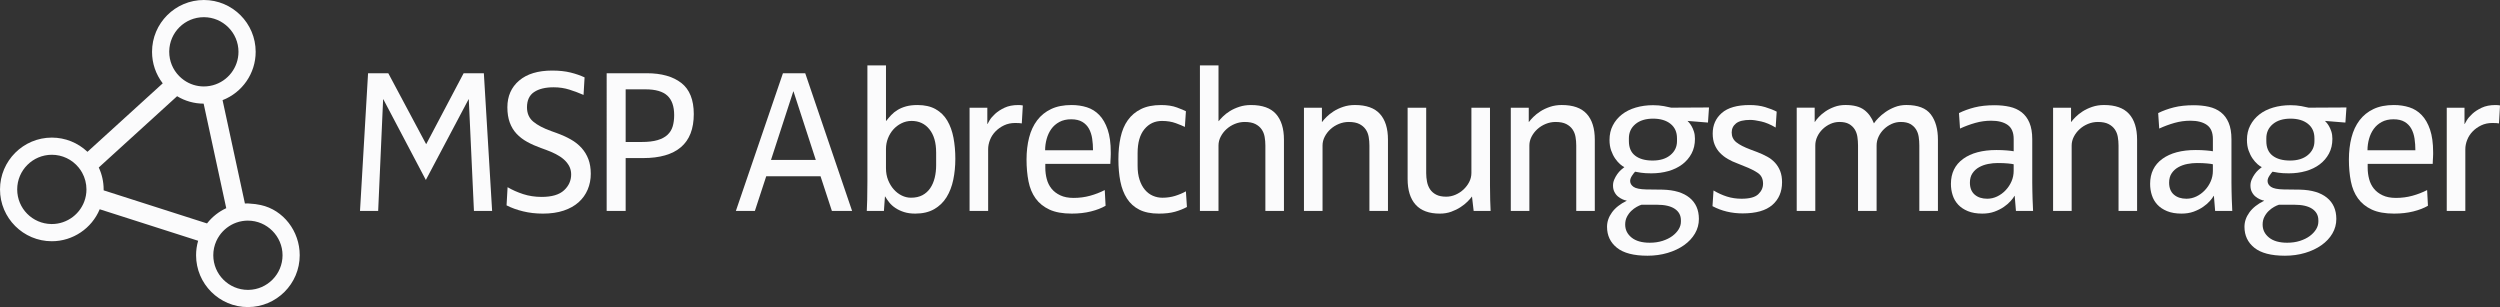
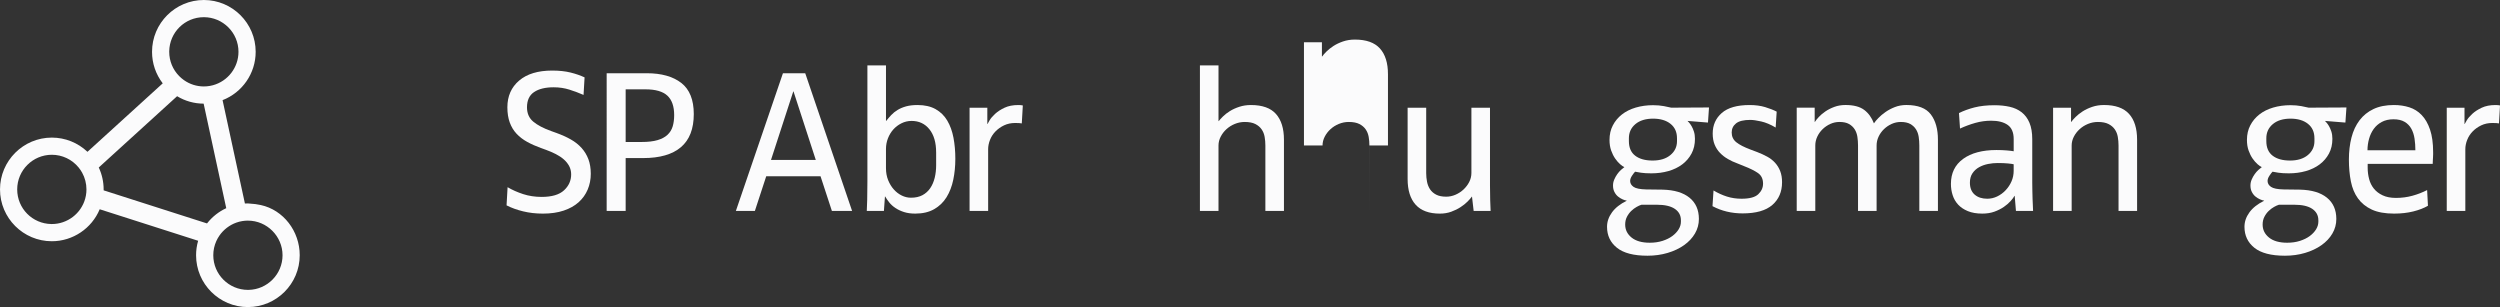
<svg xmlns="http://www.w3.org/2000/svg" id="Ebene_1" data-name="Ebene 1" viewBox="0 0 2579.59 316.85">
  <rect x="0" y="0" width="2579.59" height="316.85" fill="#333333" stroke="none" />
  <defs>
    <style>      .cls-1 {        fill: #fbfbfc;      }    </style>
  </defs>
-   <path class="cls-1" d="M489.03,217.64l-5.32-115.23h-.21l-44.09,83.28-43.88-83.28h-.21l-5.11,115.23h-18.74l8.31-142.07h20.87l38.98,73.06h.21l38.55-73.06h20.87l8.52,142.07h-18.74Z" />
  <path class="cls-1" d="M609.59,179.3c0,5.82-1.06,11.26-3.19,16.29-2.13,5.04-5.26,9.41-9.37,13.1-4.12,3.69-9.27,6.57-15.44,8.63-6.18,2.06-13.31,3.09-21.41,3.09-7.24,0-14.06-.78-20.45-2.34-6.39-1.56-12.07-3.62-17.04-6.18l1.06-18.74c4.83,2.84,10.19,5.22,16.08,7.14,5.89,1.92,12.25,2.88,19.06,2.88,10.51,0,18.21-2.27,23.11-6.82,4.9-4.54,7.35-10.01,7.35-16.4,0-3.12-.68-5.96-2.02-8.52-1.35-2.56-3.2-4.86-5.54-6.92-2.34-2.06-5.11-3.9-8.31-5.54-3.19-1.63-6.57-3.09-10.12-4.37l-5.32-1.92c-5.11-1.84-9.8-3.94-14.06-6.28-4.26-2.34-7.92-5.15-10.97-8.41-3.06-3.26-5.4-7.14-7.03-11.61-1.63-4.47-2.45-9.69-2.45-15.66,0-11.5,4.05-20.69,12.14-27.58,8.09-6.89,19.45-10.33,34.08-10.33,7.24,0,13.56.68,18.96,2.02,5.4,1.35,10.22,3.02,14.48,5.01l-1.06,18.1c-4.55-1.99-9.37-3.8-14.48-5.43-5.11-1.63-10.58-2.45-16.4-2.45-8.52,0-15.23,1.63-20.13,4.9-4.9,3.27-7.35,8.52-7.35,15.76,0,6.25,2.16,11.18,6.5,14.8,4.33,3.62,10.47,6.85,18.42,9.69l5.33,1.92c5.54,1.99,10.51,4.23,14.91,6.71,4.4,2.49,8.13,5.43,11.18,8.84,3.05,3.41,5.4,7.28,7.03,11.61,1.63,4.33,2.45,9.34,2.45,15.02Z" />
  <path class="cls-1" d="M715.87,117.74c0,15.2-4.4,26.56-13.21,34.08-8.81,7.53-21.8,11.29-38.98,11.29h-18.1v54.53h-19.6V75.57h41.32c15.19,0,27.08,3.34,35.68,10.01,8.59,6.68,12.89,17.4,12.89,32.16ZM695.64,118.81c0-9.09-2.34-15.79-7.03-20.13-4.69-4.33-12.21-6.5-22.58-6.5h-20.45v54.32h16.61c6.53,0,11.96-.64,16.29-1.92,4.33-1.28,7.77-3.12,10.33-5.54,2.56-2.41,4.33-5.33,5.33-8.73.99-3.41,1.49-7.24,1.49-11.5Z" />
  <path class="cls-1" d="M858.37,217.64l-11.72-35.78h-56.02l-11.72,35.78h-19.6l48.56-142.07h23l48.35,142.07h-20.87ZM818.75,94.31h-.21l-23,70.72h46.22l-23-70.72Z" />
  <path class="cls-1" d="M985.74,163.96c0,7.53-.71,14.7-2.13,21.51-1.42,6.82-3.73,12.82-6.92,18-3.19,5.18-7.46,9.3-12.78,12.35-5.33,3.05-11.82,4.58-19.49,4.58-4.4,0-8.27-.53-11.61-1.6-3.34-1.07-6.28-2.45-8.84-4.15-2.56-1.7-4.69-3.62-6.39-5.75-1.7-2.13-3.12-4.19-4.26-6.18h-.21l-1.06,14.91h-17.68c.14-2.13.28-6,.43-11.61.14-5.61.21-11.96.21-19.06v-119.49h19.17v57.3h.21c1.56-1.99,3.26-3.97,5.11-5.96,1.84-1.99,4.05-3.76,6.6-5.33,2.56-1.56,5.5-2.8,8.84-3.73,3.33-.92,7.28-1.38,11.82-1.38,7.38,0,13.6,1.42,18.64,4.26,5.04,2.84,9.05,6.78,12.03,11.82,2.98,5.04,5.11,10.94,6.39,17.68,1.28,6.75,1.92,14.03,1.92,21.83ZM965.93,157.15c0-10.08-2.31-18-6.92-23.75-4.62-5.75-10.76-8.63-18.42-8.63-3.69,0-7.17.82-10.44,2.45-3.27,1.63-6.07,3.76-8.41,6.39-2.34,2.63-4.19,5.68-5.54,9.16-1.35,3.48-2.02,7.13-2.02,10.97v19.81c0,4.55.75,8.66,2.24,12.35,1.49,3.69,3.44,6.89,5.86,9.58,2.41,2.7,5.15,4.79,8.2,6.28,3.05,1.49,6.21,2.24,9.48,2.24,4.69,0,8.66-.89,11.93-2.66,3.26-1.77,5.93-4.19,7.99-7.24,2.06-3.05,3.58-6.6,4.58-10.65.99-4.05,1.49-8.41,1.49-13.1v-13.21Z" />
  <path class="cls-1" d="M1054.32,127.33c-1.42-.28-3.69-.43-6.82-.43-4.26,0-8.09.82-11.5,2.45-3.41,1.63-6.36,3.73-8.84,6.28-2.49,2.56-4.37,5.47-5.64,8.73-1.28,3.27-1.92,6.46-1.92,9.59v63.69h-19.17v-106.5h18.32v16.83h.21c.14-.43.85-1.7,2.13-3.83,1.28-2.13,3.2-4.37,5.75-6.71,2.56-2.34,5.78-4.44,9.69-6.28,3.9-1.84,8.63-2.77,14.16-2.77,1.99,0,3.55.14,4.69.43l-1.06,18.53Z" />
-   <path class="cls-1" d="M1146.12,159.28c0,1-.04,2.1-.11,3.3-.07,1.21-.14,2.38-.21,3.51-.07,1.14-.11,2.13-.11,2.98h-67.1v4.05c0,3.98.5,7.85,1.49,11.61.99,3.76,2.63,7.07,4.9,9.9,2.27,2.84,5.29,5.15,9.05,6.92,3.76,1.78,8.34,2.66,13.74,2.66,5.96,0,11.64-.75,17.04-2.24,5.4-1.49,10.44-3.44,15.12-5.86l.85,16.19c-4.12,2.42-9.16,4.37-15.12,5.86s-12.57,2.24-19.81,2.24c-9.37,0-17.04-1.38-23-4.15-5.96-2.77-10.72-6.6-14.27-11.5-3.55-4.9-6-10.79-7.35-17.68-1.35-6.89-2.02-14.38-2.02-22.47s.89-15.79,2.66-22.68c1.77-6.89,4.54-12.81,8.31-17.79,3.76-4.97,8.55-8.84,14.38-11.61,5.82-2.77,12.85-4.15,21.09-4.15,5.68,0,10.97.78,15.87,2.34,4.9,1.56,9.16,4.23,12.78,7.99,3.62,3.76,6.5,8.77,8.63,15.02,2.13,6.25,3.19,14.06,3.19,23.43v2.13ZM1127.81,155.02c0-4.12-.29-8.09-.85-11.93-.57-3.83-1.67-7.24-3.3-10.22-1.63-2.98-3.94-5.36-6.92-7.13-2.98-1.77-6.82-2.66-11.5-2.66s-8.73.93-12.14,2.77c-3.41,1.85-6.18,4.26-8.31,7.24-2.13,2.98-3.73,6.39-4.79,10.22s-1.6,7.74-1.6,11.71h49.42Z" />
-   <path class="cls-1" d="M1224.72,213.59c-3.7,1.99-7.81,3.62-12.35,4.9-4.55,1.28-10.09,1.92-16.62,1.92-8.09,0-14.8-1.35-20.13-4.05-5.33-2.7-9.58-6.53-12.78-11.5-3.19-4.97-5.47-10.86-6.82-17.68-1.35-6.82-2.02-14.41-2.02-22.79s.75-15.79,2.24-22.68c1.49-6.89,3.97-12.78,7.46-17.68,3.48-4.9,8.02-8.73,13.63-11.5,5.61-2.77,12.53-4.15,20.77-4.15,6.39,0,11.86.85,16.4,2.56,4.54,1.7,7.6,2.98,9.16,3.83l-1.07,16.19c-1.99-.99-5.08-2.27-9.27-3.83-4.19-1.56-8.98-2.34-14.38-2.34-7.38,0-13.42,2.84-18.1,8.52-4.69,5.68-7.03,13.92-7.03,24.71v12.99c0,5.54.67,10.37,2.02,14.48,1.35,4.12,3.19,7.56,5.54,10.33,2.34,2.77,5.08,4.83,8.2,6.18,3.12,1.35,6.39,2.02,9.8,2.02,4.69,0,9.09-.64,13.21-1.92,4.12-1.28,7.81-2.84,11.08-4.69l1.06,16.19Z" />
  <path class="cls-1" d="M1305.66,217.64v-67.52c0-2.98-.25-5.93-.75-8.84-.5-2.91-1.53-5.5-3.09-7.77-1.56-2.27-3.73-4.12-6.5-5.54-2.77-1.42-6.43-2.13-10.97-2.13-3.55,0-6.96.68-10.22,2.02-3.27,1.35-6.14,3.16-8.63,5.43-2.49,2.27-4.47,4.87-5.96,7.77-1.49,2.91-2.24,5.93-2.24,9.05v67.52h-19.17V67.47h19.17v57.51h.21c.99-1.28,2.45-2.88,4.37-4.79s4.29-3.76,7.14-5.54c2.84-1.77,6.1-3.26,9.8-4.47,3.69-1.2,7.67-1.81,11.93-1.81,11.79,0,20.41,3.09,25.88,9.26,5.46,6.18,8.2,15.02,8.2,26.52v73.49h-19.17Z" />
-   <path class="cls-1" d="M1413.01,217.64v-67.52c0-2.98-.25-5.93-.75-8.84-.5-2.91-1.53-5.5-3.09-7.77-1.56-2.27-3.73-4.12-6.5-5.54-2.77-1.42-6.43-2.13-10.97-2.13-3.55,0-6.96.68-10.22,2.02-3.27,1.35-6.14,3.16-8.63,5.43-2.49,2.27-4.47,4.87-5.96,7.77-1.49,2.91-2.24,5.93-2.24,9.05v67.52h-19.17v-106.5h18.53v14.7h.21c.99-1.42,2.48-3.12,4.47-5.11,1.99-1.99,4.4-3.9,7.24-5.75,2.84-1.84,6.14-3.41,9.9-4.69,3.76-1.28,7.84-1.92,12.25-1.92,11.64,0,20.24,3.05,25.77,9.16,5.54,6.11,8.31,14.98,8.31,26.62v73.49h-19.17Z" />
+   <path class="cls-1" d="M1413.01,217.64v-67.52c0-2.98-.25-5.93-.75-8.84-.5-2.91-1.53-5.5-3.09-7.77-1.56-2.27-3.73-4.12-6.5-5.54-2.77-1.42-6.43-2.13-10.97-2.13-3.55,0-6.96.68-10.22,2.02-3.27,1.35-6.14,3.16-8.63,5.43-2.49,2.27-4.47,4.87-5.96,7.77-1.49,2.91-2.24,5.93-2.24,9.05h-19.17v-106.5h18.53v14.7h.21c.99-1.42,2.48-3.12,4.47-5.11,1.99-1.99,4.4-3.9,7.24-5.75,2.84-1.84,6.14-3.41,9.9-4.69,3.76-1.28,7.84-1.92,12.25-1.92,11.64,0,20.24,3.05,25.77,9.16,5.54,6.11,8.31,14.98,8.31,26.62v73.49h-19.17Z" />
  <path class="cls-1" d="M1520.57,217.64l-1.7-14.7h-.21c-1,1.42-2.49,3.12-4.47,5.11-1.99,1.99-4.4,3.91-7.24,5.75-2.84,1.85-6.04,3.41-9.58,4.69-3.55,1.28-7.46,1.92-11.71,1.92-11.08,0-19.38-3.05-24.92-9.16-5.54-6.1-8.31-14.98-8.31-26.62v-73.49h19.17v67.52c0,2.98.28,5.93.85,8.84.57,2.91,1.6,5.5,3.09,7.77,1.49,2.27,3.58,4.12,6.28,5.54,2.7,1.42,6.18,2.13,10.44,2.13,3.26,0,6.46-.67,9.58-2.02,3.12-1.35,5.89-3.16,8.31-5.43,2.41-2.27,4.37-4.86,5.86-7.77,1.49-2.91,2.24-6,2.24-9.27v-67.31h19.17v80.3c0,5.11.07,10.19.21,15.23.14,5.04.28,8.7.43,10.97h-17.47Z" />
-   <path class="cls-1" d="M1626.43,217.64v-67.52c0-2.98-.25-5.93-.75-8.84-.5-2.91-1.53-5.5-3.09-7.77-1.56-2.27-3.73-4.12-6.5-5.54-2.77-1.42-6.43-2.13-10.97-2.13-3.55,0-6.96.68-10.22,2.02-3.27,1.35-6.14,3.16-8.63,5.43-2.49,2.27-4.47,4.87-5.96,7.77-1.49,2.91-2.24,5.93-2.24,9.05v67.52h-19.17v-106.5h18.53v14.7h.21c.99-1.42,2.48-3.12,4.47-5.11,1.99-1.99,4.4-3.9,7.24-5.75,2.84-1.84,6.14-3.41,9.9-4.69,3.76-1.28,7.84-1.92,12.25-1.92,11.64,0,20.24,3.05,25.77,9.16,5.54,6.11,8.31,14.98,8.31,26.62v73.49h-19.17Z" />
  <path class="cls-1" d="M1762.33,126.47l-21.09-1.7c.14.14.64.68,1.49,1.6.85.92,1.74,2.17,2.66,3.73.92,1.56,1.74,3.44,2.45,5.64.71,2.2,1.07,4.72,1.07,7.56,0,5.68-1.17,10.72-3.51,15.12-2.34,4.4-5.54,8.13-9.58,11.18-4.05,3.05-8.81,5.36-14.27,6.92-5.47,1.56-11.33,2.34-17.57,2.34-4.26,0-7.85-.21-10.76-.64-2.91-.43-4.94-.78-6.07-1.06-.85.85-1.92,2.24-3.19,4.15-1.28,1.92-1.92,3.73-1.92,5.43,0,2.42,1.17,4.44,3.51,6.07,2.34,1.63,6.71,2.52,13.1,2.66l16.83.21c12.07.29,21.33,3.06,27.8,8.31,6.46,5.25,9.69,12.57,9.69,21.94,0,5.4-1.35,10.4-4.05,15.02-2.7,4.61-6.46,8.63-11.29,12.04-4.83,3.41-10.47,6.07-16.93,7.99-6.46,1.92-13.39,2.88-20.77,2.88-14.2,0-24.71-2.74-31.52-8.2-6.82-5.47-10.22-12.67-10.22-21.62,0-5.26,1.7-10.22,5.11-14.91,3.41-4.69,8.45-8.66,15.12-11.93v-.21c-1.14-.14-2.52-.57-4.15-1.28-1.63-.71-3.2-1.67-4.69-2.88-1.49-1.2-2.74-2.77-3.73-4.69-1-1.92-1.49-4.15-1.49-6.71,0-2.13.43-4.19,1.28-6.18.85-1.99,1.88-3.83,3.09-5.54,1.2-1.7,2.48-3.16,3.83-4.37,1.35-1.21,2.52-2.16,3.51-2.88-1.28-.57-2.77-1.6-4.47-3.09-1.7-1.49-3.37-3.41-5-5.75-1.63-2.34-3.02-5.11-4.15-8.31-1.14-3.19-1.7-6.85-1.7-10.97,0-5.54,1.13-10.51,3.41-14.91,2.27-4.4,5.4-8.16,9.37-11.29,3.97-3.12,8.73-5.5,14.27-7.14,5.54-1.63,11.5-2.45,17.89-2.45,3.97,0,7.7.32,11.18.96,3.48.64,6,1.17,7.56,1.6l38.98-.21-1.07,15.55ZM1734.42,227.22c0-4.97-2.1-8.88-6.28-11.71-4.19-2.84-10.33-4.26-18.42-4.26h-15.97c-1.42.43-3.09,1.17-5.01,2.24-1.92,1.06-3.76,2.45-5.54,4.15-1.78,1.7-3.27,3.73-4.47,6.07-1.21,2.34-1.81,5.01-1.81,7.99,0,5.4,2.2,9.87,6.6,13.42,4.4,3.55,10.65,5.33,18.74,5.33,4.83,0,9.23-.64,13.21-1.92,3.97-1.28,7.35-2.95,10.12-5,2.77-2.06,4.93-4.37,6.5-6.92,1.56-2.56,2.34-5.19,2.34-7.88v-1.49ZM1730.38,142.66c0-6.39-2.24-11.36-6.71-14.91-4.47-3.55-10.47-5.33-18-5.33s-13.74,1.88-18.21,5.64c-4.47,3.76-6.71,8.63-6.71,14.59v2.98c0,6.68,2.16,11.68,6.5,15.02,4.33,3.34,10.33,5.01,18,5.01s13.77-1.88,18.32-5.64c4.54-3.76,6.82-8.55,6.82-14.38v-2.98Z" />
  <path class="cls-1" d="M1838.79,188.03c0,9.8-3.34,17.61-10.01,23.43-6.68,5.82-16.9,8.73-30.67,8.73-11.36,0-21.73-2.49-31.1-7.46l1.06-16.19c4.54,2.7,9.16,4.79,13.84,6.28,4.69,1.49,9.73,2.24,15.12,2.24,8.23,0,13.99-1.56,17.25-4.69,3.27-3.12,4.9-6.74,4.9-10.86,0-4.83-1.7-8.45-5.11-10.86-3.41-2.41-8.24-4.83-14.48-7.24l-6.82-2.77c-3.55-1.28-6.85-2.8-9.9-4.58-3.06-1.77-5.75-3.87-8.09-6.28-2.34-2.41-4.19-5.25-5.54-8.52-1.35-3.26-2.02-7.1-2.02-11.5,0-8.66,3.12-15.73,9.37-21.19,6.25-5.46,15.83-8.2,28.75-8.2,5.96,0,11.29.71,15.97,2.13,4.69,1.42,8.66,2.98,11.93,4.69l-1.06,16.4c-5.25-3.12-10.22-5.22-14.91-6.28-4.69-1.06-8.45-1.6-11.29-1.6-6.82,0-11.71,1.21-14.7,3.62-2.98,2.42-4.47,5.54-4.47,9.37,0,4.12,1.56,7.46,4.69,10.01,3.12,2.56,8.09,5.11,14.91,7.67l6.82,2.56c3.69,1.42,7.1,2.98,10.22,4.69,3.12,1.7,5.82,3.8,8.09,6.28,2.27,2.49,4.05,5.36,5.32,8.63,1.28,3.27,1.92,7.1,1.92,11.5Z" />
  <path class="cls-1" d="M1980.43,217.64v-67.52c0-2.98-.21-5.93-.64-8.84-.43-2.91-1.35-5.5-2.77-7.77-1.42-2.27-3.38-4.12-5.86-5.54-2.49-1.42-5.79-2.13-9.9-2.13-3.27,0-6.39.68-9.37,2.02-2.98,1.35-5.64,3.16-7.99,5.43-2.34,2.27-4.19,4.87-5.54,7.77-1.35,2.91-2.02,5.93-2.02,9.05v67.52h-19.17v-67.52c0-2.98-.21-5.93-.64-8.84-.43-2.91-1.35-5.5-2.77-7.77-1.42-2.27-3.38-4.12-5.86-5.54-2.49-1.42-5.79-2.13-9.9-2.13-3.27,0-6.39.68-9.37,2.02-2.98,1.35-5.64,3.16-7.99,5.43-2.34,2.27-4.19,4.87-5.54,7.77-1.35,2.91-2.02,5.93-2.02,9.05v67.52h-19.17v-106.5h18.53v14.7h.21c.85-1.42,2.2-3.12,4.05-5.11,1.84-1.99,4.12-3.9,6.82-5.75,2.7-1.84,5.78-3.41,9.27-4.69,3.48-1.28,7.28-1.92,11.4-1.92,8.38,0,14.8,1.67,19.28,5,4.47,3.34,7.84,7.99,10.12,13.95.99-1.56,2.52-3.41,4.58-5.54,2.06-2.13,4.51-4.19,7.35-6.18,2.84-1.99,6.07-3.69,9.69-5.11,3.62-1.42,7.56-2.13,11.82-2.13,11.93,0,20.34,3.23,25.24,9.69,4.9,6.46,7.35,15.16,7.35,26.09v73.49h-19.17Z" />
  <path class="cls-1" d="M2080.12,217.64l-1.28-15.55h-.21c-.85,1.56-2.2,3.38-4.05,5.43-1.85,2.06-4.15,4.05-6.92,5.96-2.77,1.92-6,3.55-9.69,4.9-3.69,1.35-7.88,2.02-12.57,2.02-5.82,0-10.79-.85-14.91-2.56-4.12-1.7-7.46-3.94-10.01-6.71-2.56-2.77-4.44-6-5.64-9.69-1.21-3.69-1.81-7.59-1.81-11.71,0-11.08,4.19-19.67,12.57-25.77,8.38-6.1,19.88-9.16,34.51-9.16,3.83,0,7.42.14,10.76.43,3.33.29,5.64.57,6.92.85v-12.57c0-6.82-2.06-11.68-6.18-14.59-4.12-2.91-9.8-4.37-17.04-4.37-5.54,0-10.97.75-16.29,2.24s-10.62,3.45-15.87,5.86l-1.07-15.97c4.83-2.41,10.19-4.37,16.08-5.86,5.89-1.49,12.74-2.24,20.55-2.24,5.68,0,10.9.53,15.66,1.6,4.76,1.07,8.87,2.95,12.35,5.64,3.48,2.7,6.18,6.32,8.09,10.86,1.92,4.55,2.88,10.22,2.88,17.04v44.52c0,2.84.03,5.72.11,8.63.07,2.91.14,5.68.21,8.31.07,2.63.18,5.04.32,7.24.14,2.2.21,3.94.21,5.22h-17.68ZM2077.77,169.5c-1-.28-2.95-.57-5.86-.85-2.91-.28-6.43-.43-10.54-.43-3.27,0-6.57.32-9.9.96-3.34.64-6.43,1.74-9.27,3.3-2.84,1.56-5.15,3.66-6.92,6.28-1.78,2.63-2.66,5.86-2.66,9.69,0,5.4,1.63,9.51,4.9,12.35,3.26,2.84,7.59,4.26,12.99,4.26,3.55,0,6.96-.78,10.22-2.34,3.26-1.56,6.18-3.69,8.73-6.39,2.56-2.7,4.58-5.75,6.07-9.16,1.49-3.41,2.24-7.03,2.24-10.86v-6.82Z" />
  <path class="cls-1" d="M2185.98,217.64v-67.52c0-2.98-.25-5.93-.75-8.84-.5-2.91-1.53-5.5-3.09-7.77-1.56-2.27-3.73-4.12-6.5-5.54-2.77-1.42-6.43-2.13-10.97-2.13-3.55,0-6.96.68-10.22,2.02-3.27,1.35-6.14,3.16-8.63,5.43-2.49,2.27-4.47,4.87-5.96,7.77-1.49,2.91-2.24,5.93-2.24,9.05v67.52h-19.17v-106.5h18.53v14.7h.21c.99-1.42,2.48-3.12,4.47-5.11,1.99-1.99,4.4-3.9,7.24-5.75,2.84-1.84,6.14-3.41,9.9-4.69,3.76-1.28,7.84-1.92,12.25-1.92,11.64,0,20.24,3.05,25.77,9.16,5.54,6.11,8.31,14.98,8.31,26.62v73.49h-19.17Z" />
-   <path class="cls-1" d="M2285.66,217.64l-1.28-15.55h-.21c-.85,1.56-2.2,3.38-4.05,5.43-1.85,2.06-4.15,4.05-6.92,5.96-2.77,1.92-6,3.55-9.69,4.9-3.69,1.35-7.88,2.02-12.57,2.02-5.82,0-10.79-.85-14.91-2.56-4.12-1.7-7.46-3.94-10.01-6.71-2.56-2.77-4.44-6-5.64-9.69-1.21-3.69-1.81-7.59-1.81-11.71,0-11.08,4.19-19.67,12.57-25.77,8.38-6.1,19.88-9.16,34.51-9.16,3.83,0,7.42.14,10.76.43,3.33.29,5.64.57,6.92.85v-12.57c0-6.82-2.06-11.68-6.18-14.59-4.12-2.91-9.8-4.37-17.04-4.37-5.54,0-10.97.75-16.29,2.24s-10.62,3.45-15.87,5.86l-1.07-15.97c4.83-2.41,10.19-4.37,16.08-5.86,5.89-1.49,12.74-2.24,20.55-2.24,5.68,0,10.9.53,15.66,1.6,4.76,1.07,8.87,2.95,12.35,5.64,3.48,2.7,6.18,6.32,8.09,10.86,1.92,4.55,2.88,10.22,2.88,17.04v44.52c0,2.84.03,5.72.11,8.63.07,2.91.14,5.68.21,8.31.07,2.63.18,5.04.32,7.24.14,2.2.21,3.94.21,5.22h-17.68ZM2283.32,169.5c-1-.28-2.95-.57-5.86-.85-2.91-.28-6.43-.43-10.54-.43-3.27,0-6.57.32-9.9.96-3.34.64-6.43,1.74-9.27,3.3-2.84,1.56-5.15,3.66-6.92,6.28-1.78,2.63-2.66,5.86-2.66,9.69,0,5.4,1.63,9.51,4.9,12.35,3.26,2.84,7.59,4.26,12.99,4.26,3.55,0,6.96-.78,10.22-2.34,3.26-1.56,6.18-3.69,8.73-6.39,2.56-2.7,4.58-5.75,6.07-9.16,1.49-3.41,2.24-7.03,2.24-10.86v-6.82Z" />
  <path class="cls-1" d="M2420.06,126.47l-21.09-1.7c.14.14.64.68,1.49,1.6.85.92,1.74,2.17,2.66,3.73.92,1.56,1.74,3.44,2.45,5.64.71,2.2,1.07,4.72,1.07,7.56,0,5.68-1.17,10.72-3.51,15.12-2.34,4.4-5.54,8.13-9.58,11.18-4.05,3.05-8.81,5.36-14.27,6.92-5.47,1.56-11.33,2.34-17.57,2.34-4.26,0-7.85-.21-10.76-.64-2.91-.43-4.94-.78-6.07-1.06-.85.85-1.92,2.24-3.19,4.15-1.28,1.92-1.92,3.73-1.92,5.43,0,2.42,1.17,4.44,3.51,6.07,2.34,1.63,6.71,2.52,13.1,2.66l16.83.21c12.07.29,21.33,3.06,27.8,8.31,6.46,5.25,9.69,12.57,9.69,21.94,0,5.4-1.35,10.4-4.05,15.02-2.7,4.61-6.46,8.63-11.29,12.04-4.83,3.41-10.47,6.07-16.93,7.99-6.46,1.92-13.39,2.88-20.77,2.88-14.2,0-24.71-2.74-31.52-8.2-6.82-5.47-10.22-12.67-10.22-21.62,0-5.26,1.7-10.22,5.11-14.91,3.41-4.69,8.45-8.66,15.12-11.93v-.21c-1.14-.14-2.52-.57-4.15-1.28-1.63-.71-3.2-1.67-4.69-2.88-1.49-1.2-2.74-2.77-3.73-4.69-1-1.92-1.49-4.15-1.49-6.71,0-2.13.43-4.19,1.28-6.18.85-1.99,1.88-3.83,3.09-5.54,1.2-1.7,2.48-3.16,3.83-4.37,1.35-1.21,2.52-2.16,3.51-2.88-1.28-.57-2.77-1.6-4.47-3.09-1.7-1.49-3.37-3.41-5-5.75-1.63-2.34-3.02-5.11-4.15-8.31-1.14-3.19-1.7-6.85-1.7-10.97,0-5.54,1.13-10.51,3.41-14.91,2.27-4.4,5.4-8.16,9.37-11.29,3.97-3.12,8.73-5.5,14.27-7.14,5.54-1.63,11.5-2.45,17.89-2.45,3.97,0,7.7.32,11.18.96,3.48.64,6,1.17,7.56,1.6l38.98-.21-1.07,15.55ZM2392.16,227.22c0-4.97-2.1-8.88-6.28-11.71-4.19-2.84-10.33-4.26-18.42-4.26h-15.97c-1.42.43-3.09,1.17-5.01,2.24-1.92,1.06-3.76,2.45-5.54,4.15-1.78,1.7-3.27,3.73-4.47,6.07-1.21,2.34-1.81,5.01-1.81,7.99,0,5.4,2.2,9.87,6.6,13.42,4.4,3.55,10.65,5.33,18.74,5.33,4.83,0,9.23-.64,13.21-1.92,3.97-1.28,7.35-2.95,10.12-5,2.77-2.06,4.93-4.37,6.5-6.92,1.56-2.56,2.34-5.19,2.34-7.88v-1.49ZM2388.11,142.66c0-6.39-2.24-11.36-6.71-14.91-4.47-3.55-10.47-5.33-18-5.33s-13.74,1.88-18.21,5.64c-4.47,3.76-6.71,8.63-6.71,14.59v2.98c0,6.68,2.16,11.68,6.5,15.02,4.33,3.34,10.33,5.01,18,5.01s13.77-1.88,18.32-5.64c4.54-3.76,6.82-8.55,6.82-14.38v-2.98Z" />
  <path class="cls-1" d="M2510.58,159.28c0,1-.04,2.1-.11,3.3-.07,1.21-.14,2.38-.21,3.51-.07,1.14-.11,2.13-.11,2.98h-67.1v4.05c0,3.98.5,7.85,1.49,11.61.99,3.76,2.63,7.07,4.9,9.9,2.27,2.84,5.29,5.15,9.05,6.92,3.76,1.78,8.34,2.66,13.74,2.66,5.96,0,11.64-.75,17.04-2.24,5.39-1.49,10.44-3.44,15.12-5.86l.85,16.19c-4.12,2.42-9.16,4.37-15.12,5.86s-12.57,2.24-19.81,2.24c-9.37,0-17.04-1.38-23-4.15-5.96-2.77-10.72-6.6-14.27-11.5-3.55-4.9-6-10.79-7.35-17.68-1.35-6.89-2.02-14.38-2.02-22.47s.89-15.79,2.66-22.68c1.77-6.89,4.54-12.81,8.31-17.79,3.76-4.97,8.55-8.84,14.38-11.61,5.82-2.77,12.85-4.15,21.09-4.15,5.68,0,10.97.78,15.87,2.34,4.9,1.56,9.16,4.23,12.78,7.99,3.62,3.76,6.5,8.77,8.63,15.02,2.13,6.25,3.2,14.06,3.2,23.43v2.13ZM2492.27,155.02c0-4.12-.29-8.09-.85-11.93-.57-3.83-1.67-7.24-3.3-10.22-1.63-2.98-3.94-5.36-6.92-7.13-2.98-1.77-6.82-2.66-11.5-2.66s-8.73.93-12.14,2.77c-3.41,1.85-6.18,4.26-8.31,7.24-2.13,2.98-3.73,6.39-4.79,10.22s-1.6,7.74-1.6,11.71h49.42Z" />
  <path class="cls-1" d="M2578.53,127.33c-1.42-.28-3.69-.43-6.82-.43-4.26,0-8.09.82-11.5,2.45-3.41,1.63-6.36,3.73-8.84,6.28-2.49,2.56-4.37,5.47-5.64,8.73-1.28,3.27-1.92,6.46-1.92,9.59v63.69h-19.17v-106.5h18.32v16.83h.21c.14-.43.85-1.7,2.13-3.83s3.2-4.37,5.75-6.71c2.56-2.34,5.78-4.44,9.69-6.28,3.9-1.84,8.63-2.77,14.17-2.77,1.99,0,3.55.14,4.69.43l-1.06,18.53Z" />
  <path class="cls-1" d="M255.79,316.85c-29.49,0-53.47-23.99-53.47-53.47,0-5.11.71-10.11,2.13-14.95l-101.57-32.51c-8.19,19.71-27.67,33-49.4,33-29.49,0-53.47-23.99-53.47-53.47s23.99-53.47,53.47-53.47c13.79,0,26.87,5.28,36.77,14.67l77.66-70.66c-7.15-9.3-11.03-20.62-11.03-32.5C156.86,23.99,180.85,0,210.34,0s53.47,23.99,53.47,53.47c0,22.25-13.78,41.98-34.16,49.87l23.06,106.65c1.03-.06,2.06-.13,3.09-.09,1.94.09,5.82.44,7.74.69,1.4.19,4.17.69,5.55.98,23.28,5.05,40.17,26.9,40.17,51.8,0,29.49-23.99,53.47-53.47,53.47ZM255.79,227.64c-1.95,0-3.91.16-5.83.48-2.08.34-4.14.87-6.11,1.58-6.99,2.49-13.18,7.23-17.43,13.36-1.23,1.78-2.31,3.67-3.19,5.62-2.1,4.63-3.16,9.58-3.16,14.7,0,19.7,16.03,35.73,35.73,35.73h.6c19.43-.32,35.13-16.23,35.13-35.73s-16.03-35.73-35.73-35.73ZM52.94,231.17h.54c16.04,0,30.21-10.81,34.46-26.28.56-2.05.94-4.16,1.13-6.27.09-1.06.14-2.13.14-3.18,0-6.05-1.55-12.03-4.47-17.29-1.03-1.86-2.24-3.64-3.59-5.3-6.83-8.36-16.92-13.15-27.67-13.15-19.7,0-35.73,16.03-35.73,35.73s15.74,35.44,35.19,35.73ZM106.94,196.4l106.67,34.14c5.27-6.75,12.1-12.16,19.84-15.74l-23.32-107.85c-9.76-.04-19.13-2.67-27.39-7.68l-80.83,73.55c3.3,7.05,5.03,14.78,5.03,22.62,0,.32,0,.64,0,.96ZM174.61,52.9v.57c0,9.43,3.66,18.33,10.31,25.07,1.49,1.51,3.14,2.9,4.87,4.13,6.04,4.27,13.15,6.53,20.55,6.53.99,0,2.01-.04,3.1-.14,2.09-.18,4.19-.55,6.22-1.1,15.55-4.2,26.42-18.39,26.42-34.5,0-19.7-16.03-35.73-35.73-35.73s-35.42,15.72-35.73,35.16Z" />
</svg>